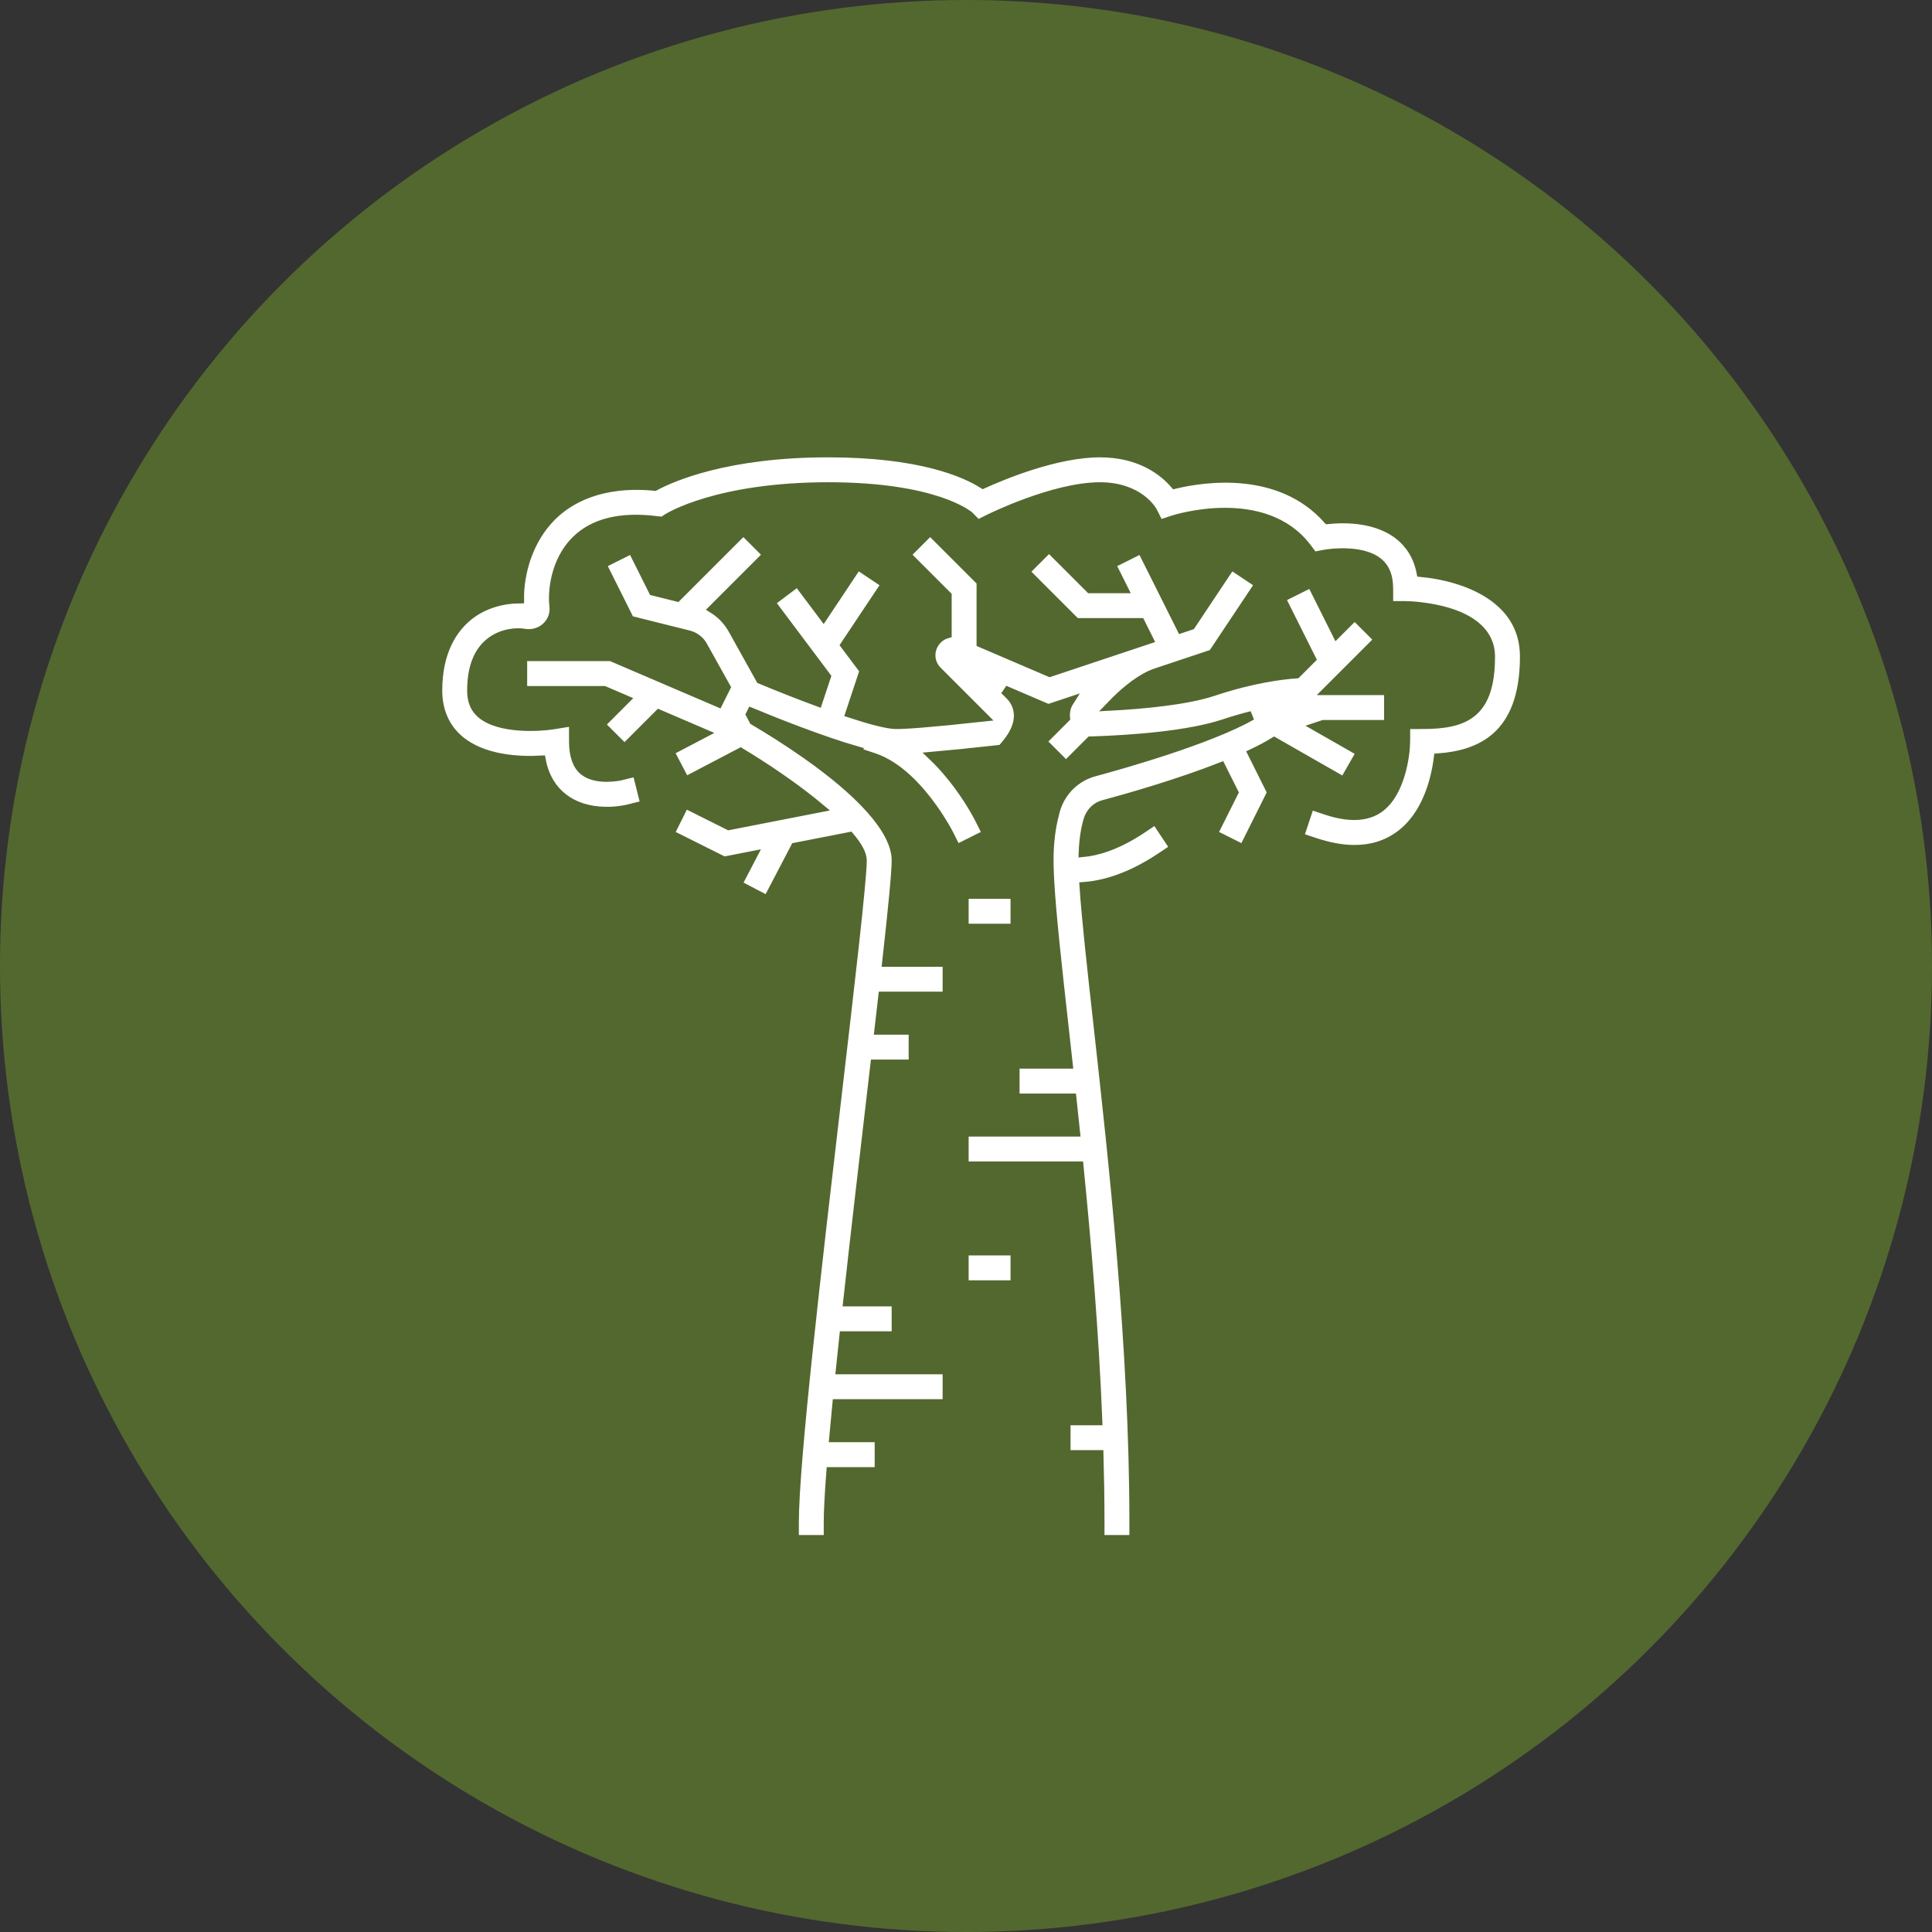
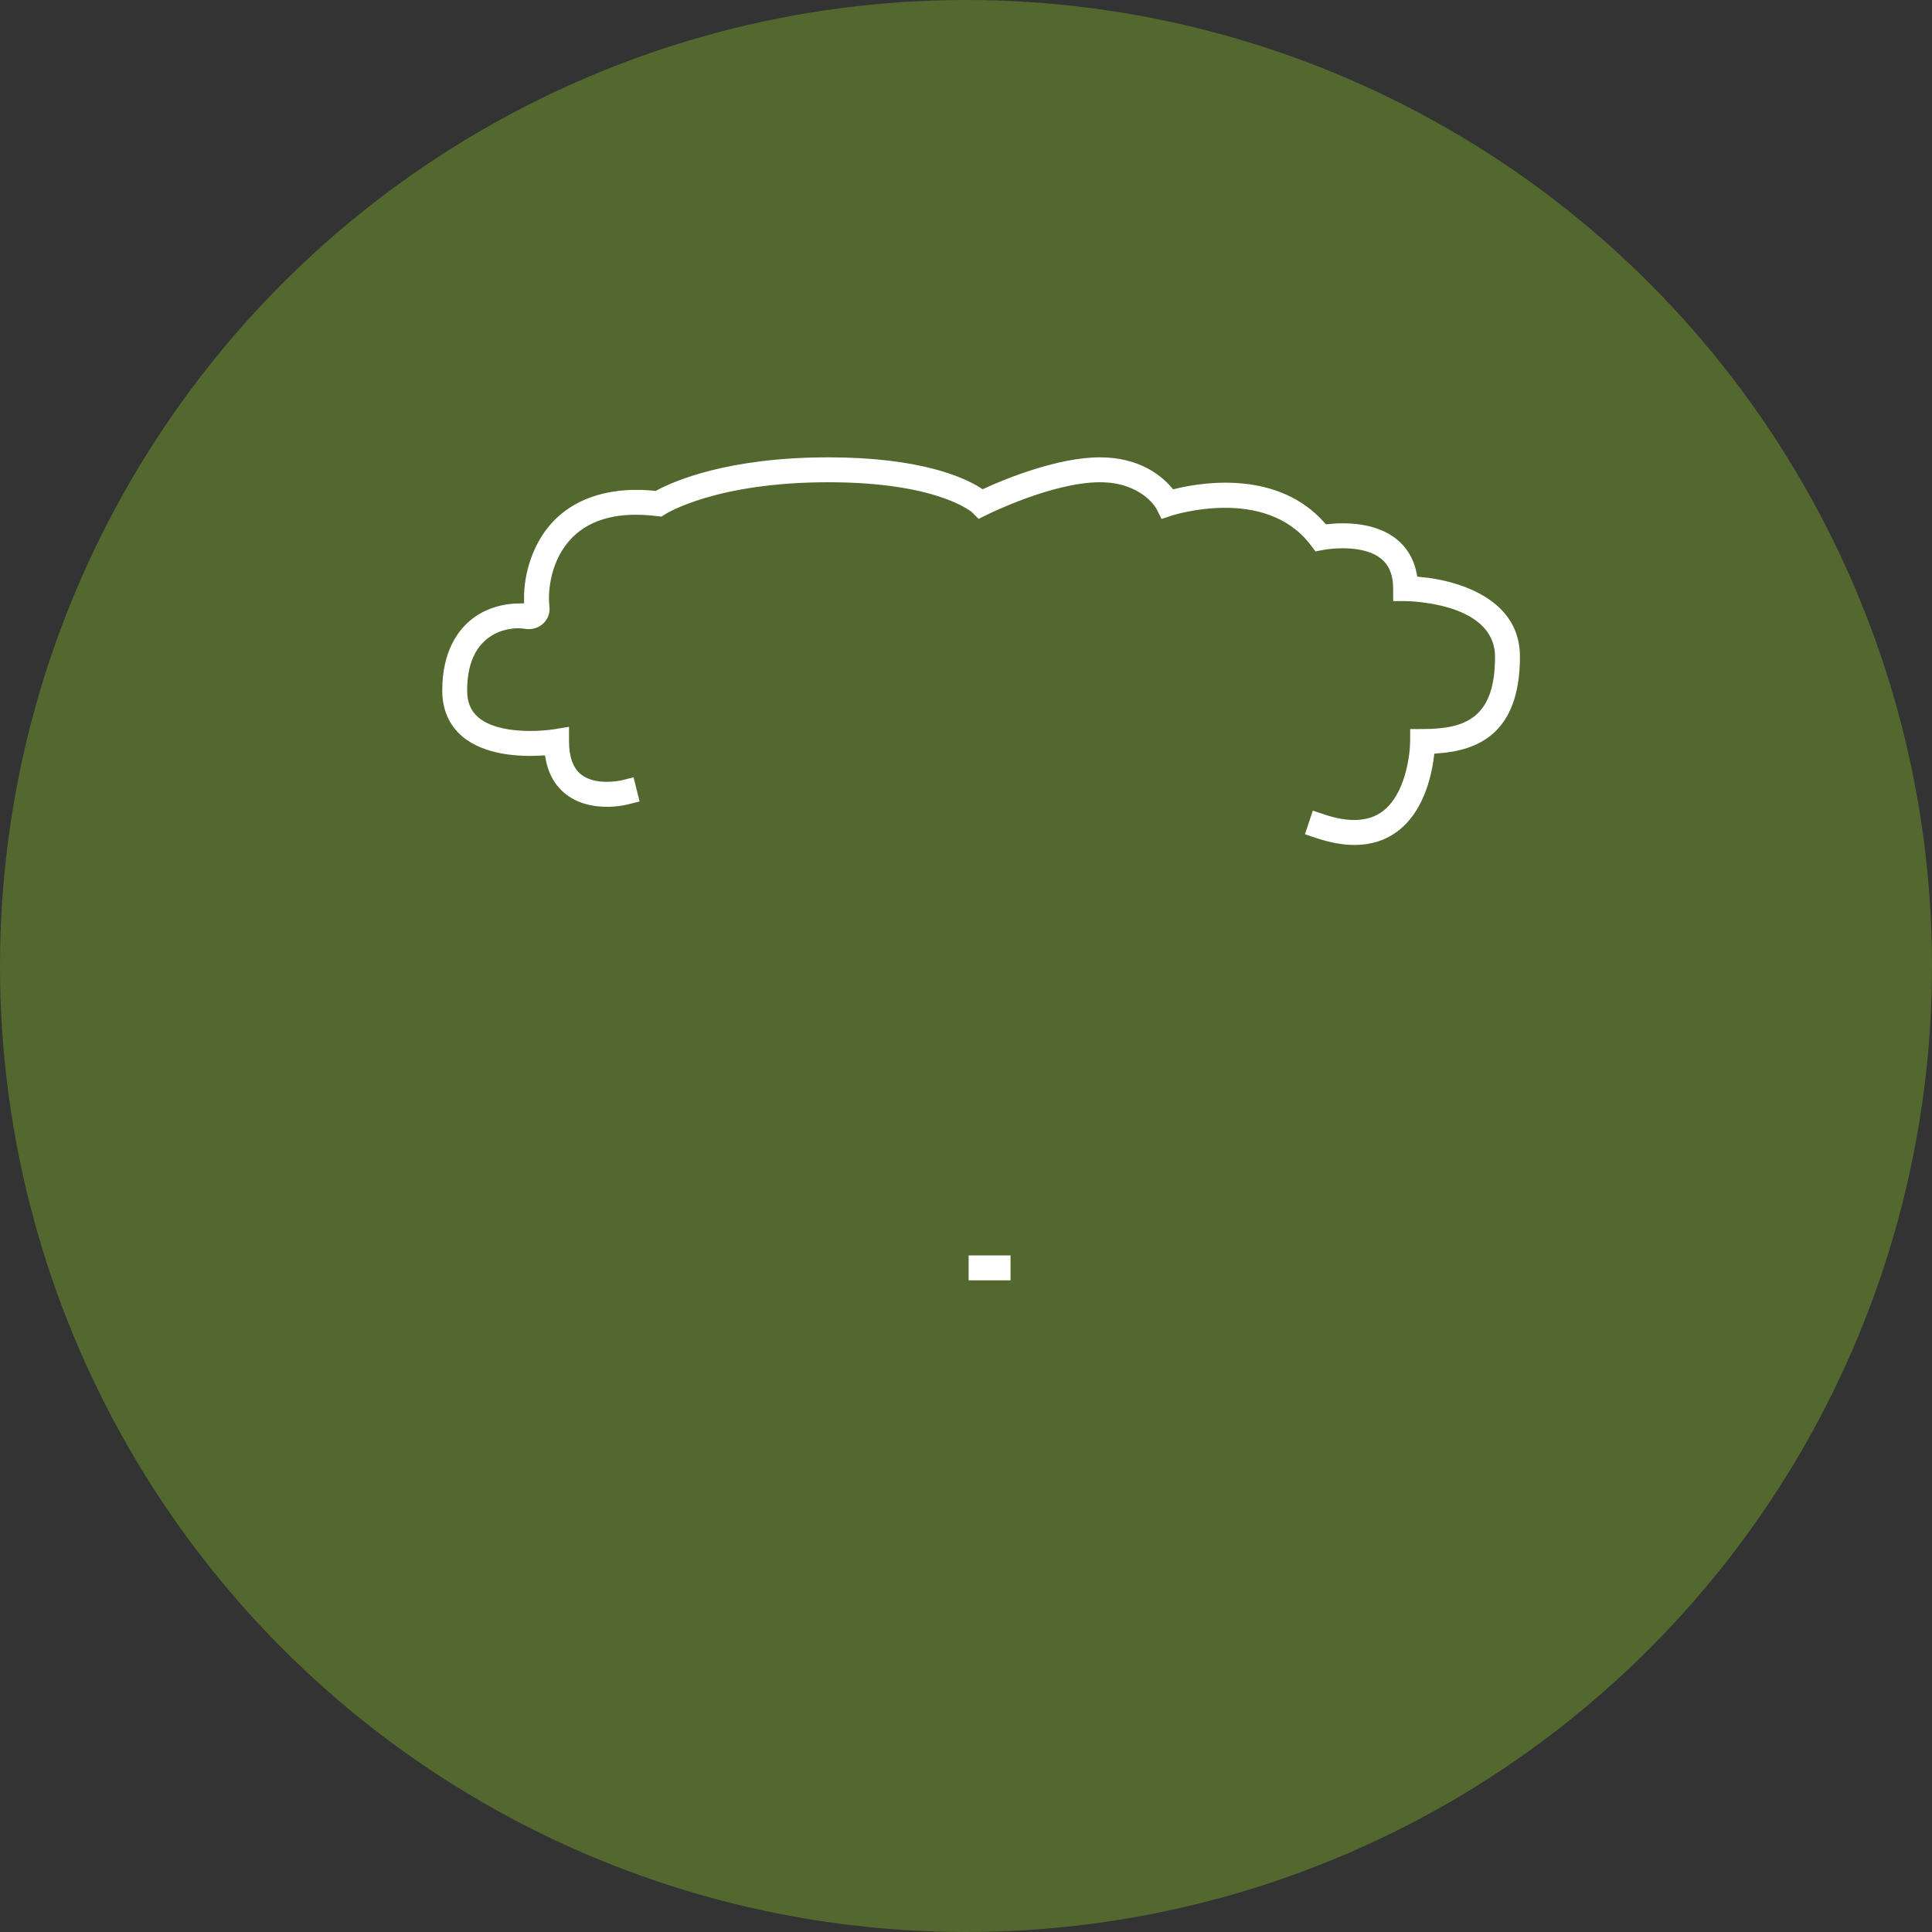
<svg xmlns="http://www.w3.org/2000/svg" width="128" height="128" viewBox="0 0 128 128" fill="none">
  <rect x="0" y="0" width="128" height="128" fill="#333333" stroke="none" />
  <circle cx="64" cy="64" r="64" fill="#53682F" />
-   <path d="M89.044 51.786L90.16 49.832L87.223 48.154L87.684 48.001H92V45.751H87.966L91.341 42.376L89.75 40.785L88.558 41.977L86.878 38.616L84.866 39.623L86.881 43.654L85.889 44.646C85.013 44.705 83.022 44.932 80.394 45.809C78.595 46.409 75.703 46.67 73.562 46.786C74.676 45.623 75.715 44.865 76.606 44.569L80.347 43.321L83.435 38.689L81.563 37.441L78.904 41.431L78.267 41.643L75.628 36.366L73.616 37.373L74.43 39.001H72.216L69.5 36.285L67.909 37.876L71.284 41.251H75.555L76.11 42.361L75.894 42.433C75.894 42.433 75.89 42.435 75.888 42.435L69.551 44.548L65 42.598V38.535L61.626 35.16L60.034 36.751L62.751 39.467V41.989C62.427 42.08 62.136 42.283 61.933 42.583C61.531 43.177 61.604 43.946 62.111 44.452L65.165 47.506C61.443 47.913 59.961 48.001 59.375 48.001C58.806 48.001 57.666 47.697 56.314 47.252L57.253 44.421L55.988 42.735L58.686 38.689L56.813 37.441L54.557 40.826L52.85 38.55L51.05 39.901L54.747 44.83L54.191 46.506C52.868 46.018 51.517 45.481 50.383 45.008L48.532 41.686C48.223 41.134 47.778 40.673 47.249 40.342L50.841 36.751L49.25 35.16L44.855 39.555L43.275 39.16L41.879 36.366L39.866 37.373L41.726 41.092L45.634 42.068C46.029 42.167 46.368 42.427 46.566 42.782L48.101 45.535L47.594 46.549L40.481 43.501H34.626V45.751H40.02L41.43 46.355L39.785 48.001L41.376 49.591L43.657 47.31L46.631 48.585L44.357 49.776L45.401 51.769L49.067 49.849C50.764 50.872 52.427 52.012 53.802 53.107C53.977 53.246 54.146 53.383 54.31 53.521L48.286 54.698L45.372 53.241L44.366 55.254L47.965 57.053L49.859 56.683L48.858 58.601L50.852 59.644L52.687 56.13L56.298 55.425C56.822 56.045 57.125 56.588 57.125 57.001C57.125 58.333 56.315 65.273 55.457 72.621C54.129 83.981 52.626 96.855 52.626 100.875V102H54.875V100.875C54.875 100.098 54.939 98.938 55.049 97.5H58.25V95.25H55.237C55.301 94.539 55.372 93.788 55.449 93.001H62.751V90.751H55.676C55.752 90.019 55.832 89.269 55.914 88.5H59.375V86.251H56.159C56.639 81.89 57.19 77.177 57.691 72.882C57.786 72.069 57.879 71.277 57.969 70.5H60.501V68.251H58.231C58.321 67.474 58.407 66.72 58.49 66.001H62.751V63.751H58.745C59.13 60.295 59.375 57.84 59.375 57.001C59.375 55.948 58.727 54.807 57.74 53.682C57.623 53.548 57.5 53.414 57.373 53.281C57.278 53.181 57.18 53.08 57.08 52.979C54.986 50.886 51.925 48.917 49.934 47.741L49.719 47.33L49.786 47.196C51.377 47.855 54.46 49.085 56.851 49.766L56.827 49.838L57.895 50.192C59.52 50.735 60.887 52.26 61.773 53.496C62.461 54.453 62.86 55.237 62.87 55.255L63.374 56.259L65.384 55.253L64.882 54.248C64.861 54.207 64.742 53.975 64.542 53.631C64.072 52.823 63.128 51.368 61.807 50.104C62.893 50.009 64.265 49.871 65.924 49.686L66.377 49.635L66.667 49.285C68.121 47.528 67.228 46.388 66.921 46.08L66.551 45.711L69.45 46.954L70.836 46.492C70.631 46.814 70.556 47.193 70.593 47.567L69.034 49.126L70.626 50.716L72.252 49.089C72.278 49.089 72.302 49.092 72.328 49.09C75.035 49 78.756 48.726 81.106 47.942C81.763 47.724 82.375 47.55 82.932 47.412C80.063 49.031 74.302 50.655 72.507 51.139C71.285 51.469 70.33 52.391 69.952 53.608C69.924 53.699 69.904 53.797 69.878 53.891C69.631 54.798 69.5 55.837 69.5 57.001C69.5 57.128 69.502 57.263 69.505 57.404C69.513 57.72 69.528 58.072 69.55 58.454C69.68 60.691 70.051 64.025 70.498 68.038C70.586 68.832 70.678 69.659 70.771 70.5H67.25V72.751H71.016C71.096 73.487 71.175 74.236 71.255 75.001H63.875V77.251H71.485C72.014 82.546 72.5 88.341 72.732 94.126H70.626V96.375H72.809C72.851 97.883 72.875 99.387 72.875 100.875V102H75.125V100.875C75.125 89.267 73.743 76.854 72.734 67.79C72.316 64.04 71.966 60.89 71.821 58.735C72.975 58.652 74.735 58.238 76.874 56.812L77.811 56.188L76.562 54.315L75.626 54.94C73.918 56.078 72.581 56.405 71.765 56.481C71.798 55.643 71.907 54.898 72.101 54.275C72.13 54.179 72.175 54.091 72.223 54.005C72.409 53.667 72.716 53.413 73.094 53.311C74.777 52.857 78.049 51.922 80.895 50.807L81.742 52.501L80.781 54.423L80.365 55.254L82.378 56.26L83.237 54.543L84.258 52.501L82.967 49.918C83.502 49.663 83.99 49.404 84.418 49.142L89.044 51.786Z" fill="white" stroke="#53682F" stroke-width="0.6" />
  <path d="M67.25 82.875H63.875V85.125H67.25V82.875Z" fill="white" stroke="#53682F" stroke-width="0.6" />
  <path d="M94.15 37.925C93.912 36.711 93.29 35.958 92.75 35.515C91.242 34.279 89.082 34.307 87.968 34.422C84.807 30.866 79.788 31.616 77.829 32.084C77.095 31.233 75.566 30 72.875 30C70.016 30 66.535 31.433 65.127 32.071C63.925 31.31 60.972 30 54.875 30C48.135 30 44.507 31.61 43.382 32.216C39.768 31.869 37.678 33.096 36.556 34.214C35.025 35.74 34.404 37.93 34.419 39.675C33.393 39.684 32.067 39.954 30.97 40.87C30.072 41.619 29 43.074 29 45.75C29 47.094 29.496 48.224 30.433 49.018C31.993 50.339 34.405 50.441 35.86 50.361C36.063 51.425 36.548 52.262 37.309 52.856C39.025 54.195 41.385 53.658 41.648 53.59L42.739 53.318L42.549 52.557L42.193 51.136L41.102 51.409C41.086 51.41 39.555 51.754 38.694 51.083C38.234 50.723 38 50.065 38 49.125L37.998 47.801L36.691 48.015C35.768 48.167 33.102 48.333 31.885 47.299C31.452 46.931 31.25 46.439 31.25 45.75C31.25 44.301 31.641 43.24 32.412 42.597C33.238 41.907 34.283 41.874 34.719 41.955C35.257 42.053 35.811 41.89 36.199 41.524C36.58 41.165 36.762 40.658 36.698 40.134C36.59 39.244 36.752 37.195 38.144 35.808C39.317 34.638 41.115 34.196 43.486 34.492L43.898 34.539L44.243 34.316C44.275 34.295 47.519 32.25 54.875 32.25C62.014 32.25 64.201 34.169 64.204 34.17L64.778 34.744L65.503 34.382C65.545 34.359 69.801 32.25 72.875 32.25C75.461 32.25 76.34 33.826 76.368 33.878L76.806 34.747L77.729 34.443C77.789 34.423 83.759 32.514 86.6 36.3L87.025 36.863L87.717 36.729C88.389 36.599 90.337 36.443 91.327 37.258C91.78 37.631 92 38.201 92 39L92.002 40.122L93.123 40.125C93.18 40.125 98.749 40.181 98.749 43.5C98.749 47.264 97.099 48 94.25 48L93.13 48.002L93.125 49.123C93.12 50.007 92.799 52.526 91.381 53.543C90.548 54.138 89.363 54.185 87.856 53.683L86.788 53.327L86.333 54.693L86.077 55.462L87.144 55.817C88.073 56.126 88.939 56.281 89.738 56.281C90.862 56.281 91.853 55.976 92.702 55.364C94.54 54.038 95.114 51.621 95.293 50.214C97.993 50.014 101 48.845 101 43.5C101 39.562 96.965 38.19 94.15 37.925Z" fill="white" stroke="#53682F" stroke-width="0.6" />
-   <path d="M67.25 59.249H63.875V61.499H67.25V59.249Z" fill="white" stroke="#53682F" stroke-width="0.6" />
+   <path d="M67.25 59.249H63.875H67.25V59.249Z" fill="white" stroke="#53682F" stroke-width="0.6" />
</svg>